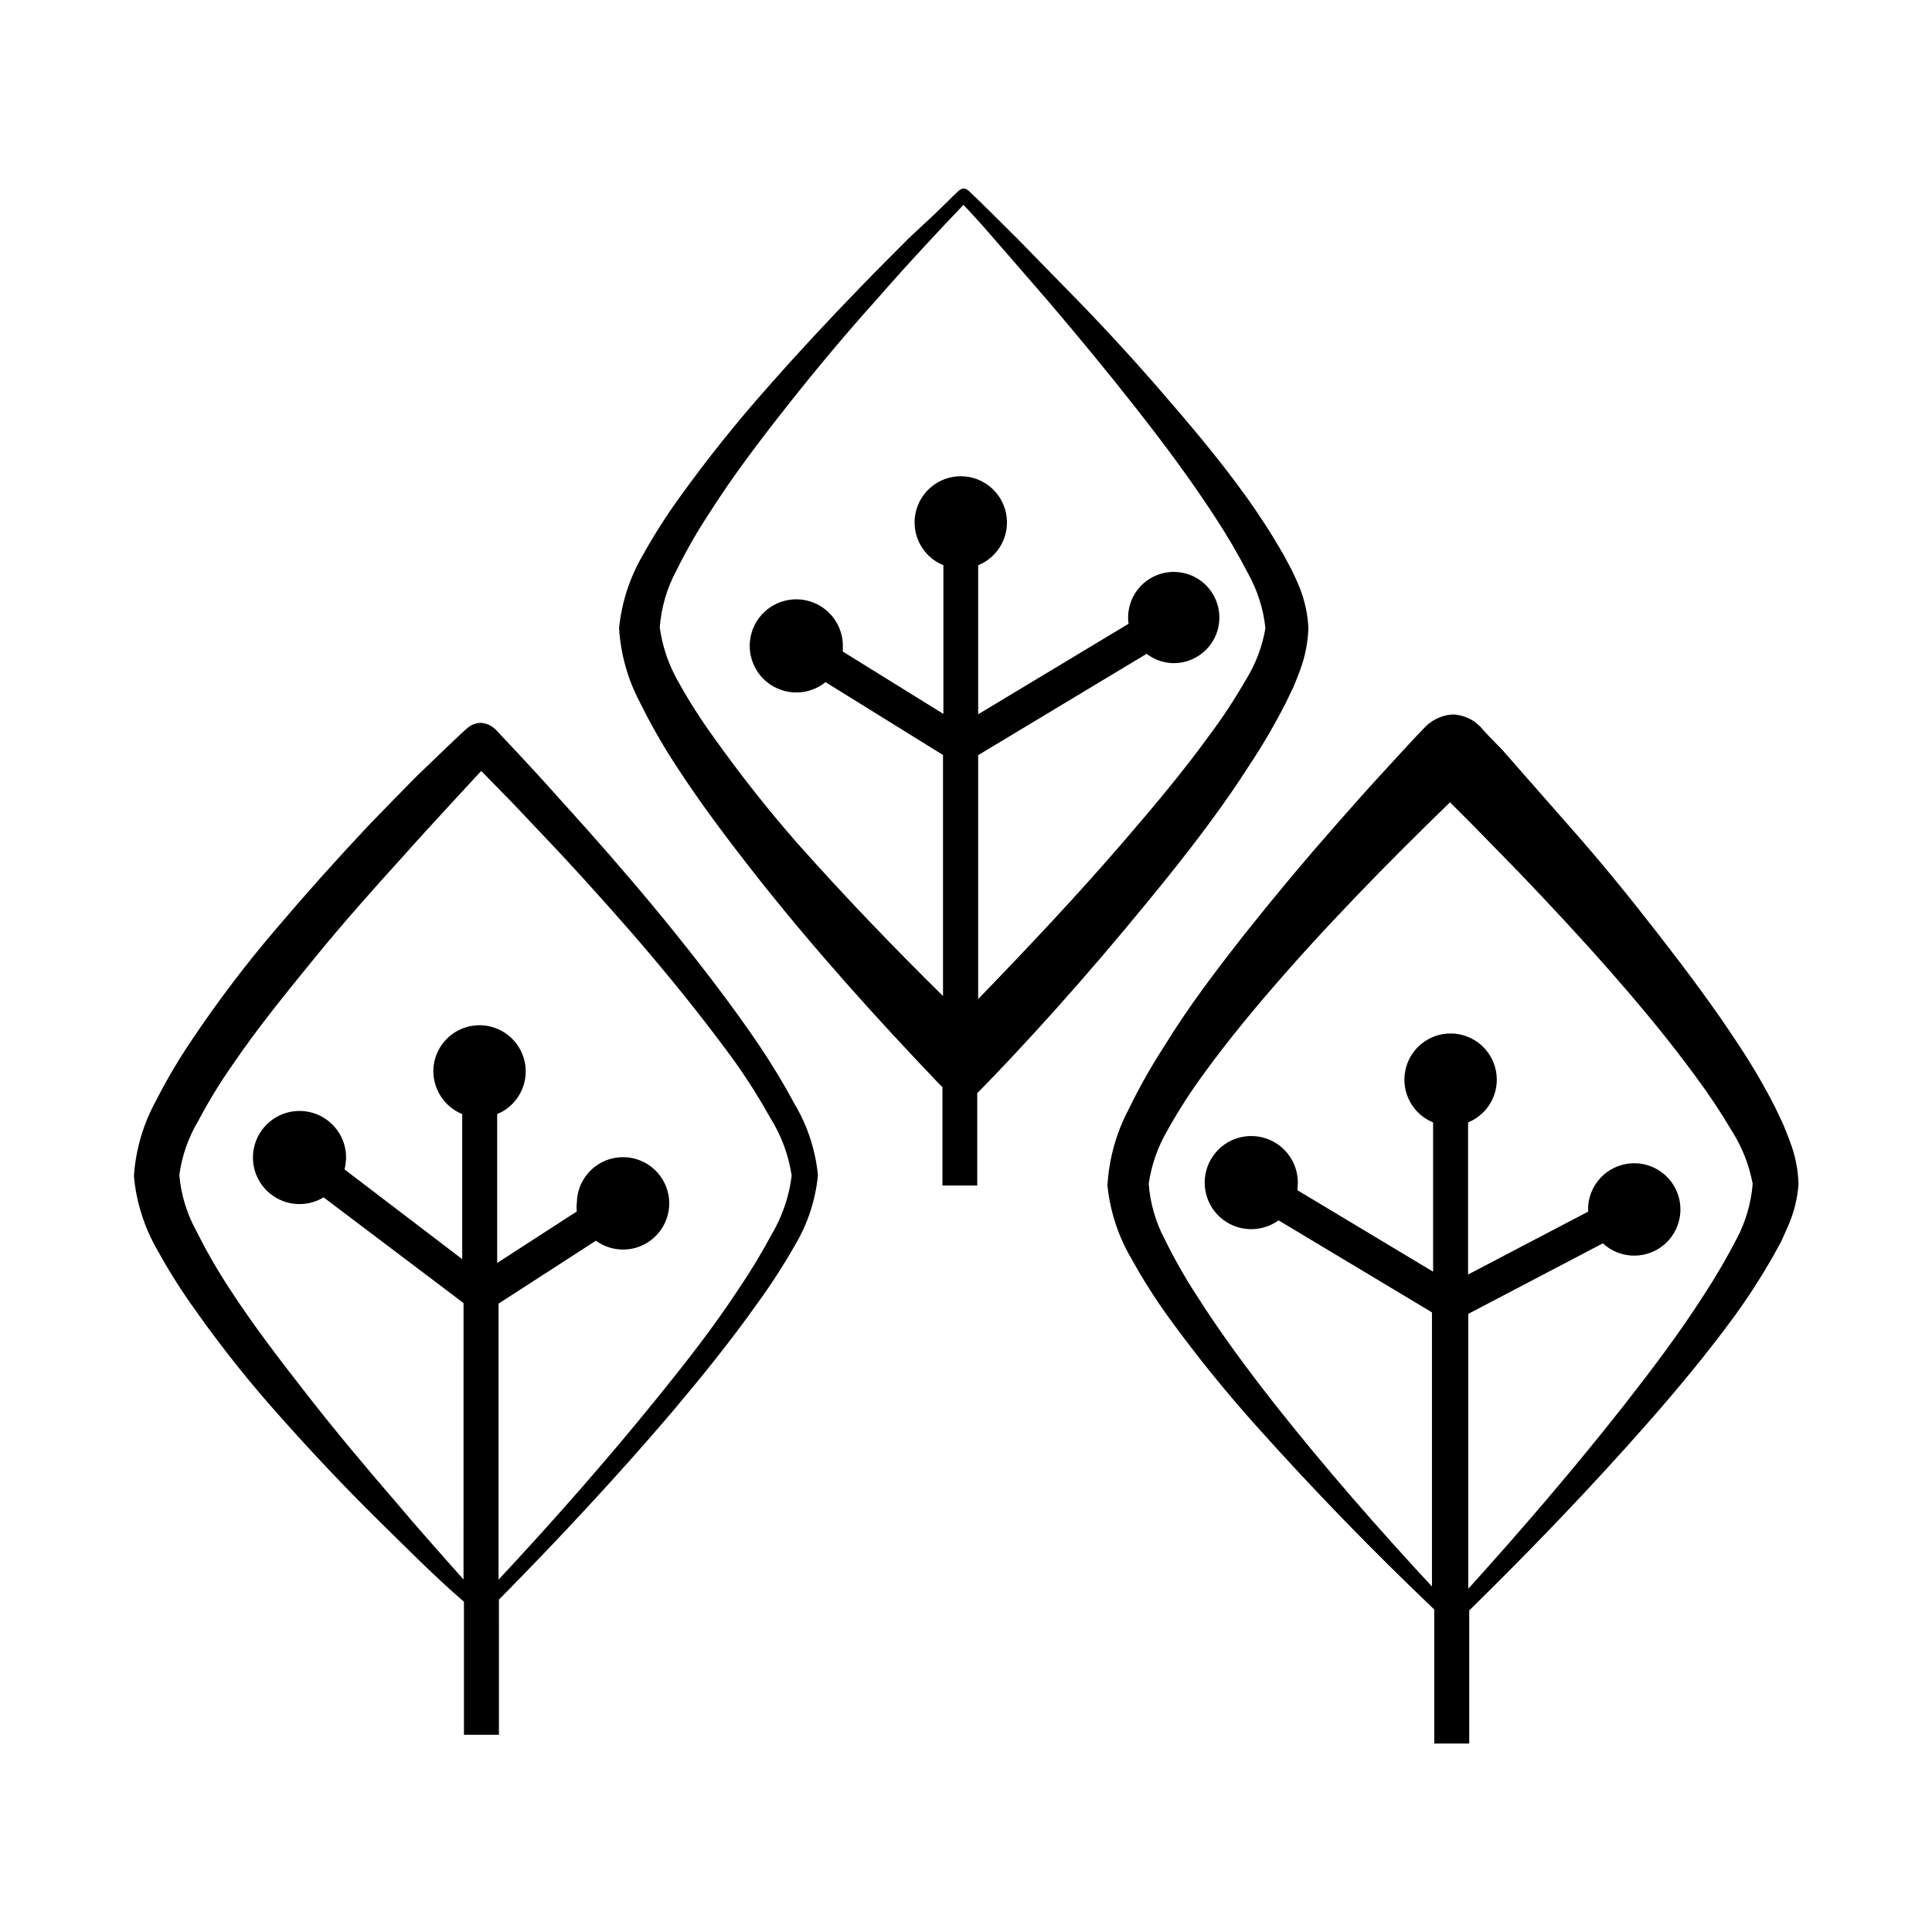
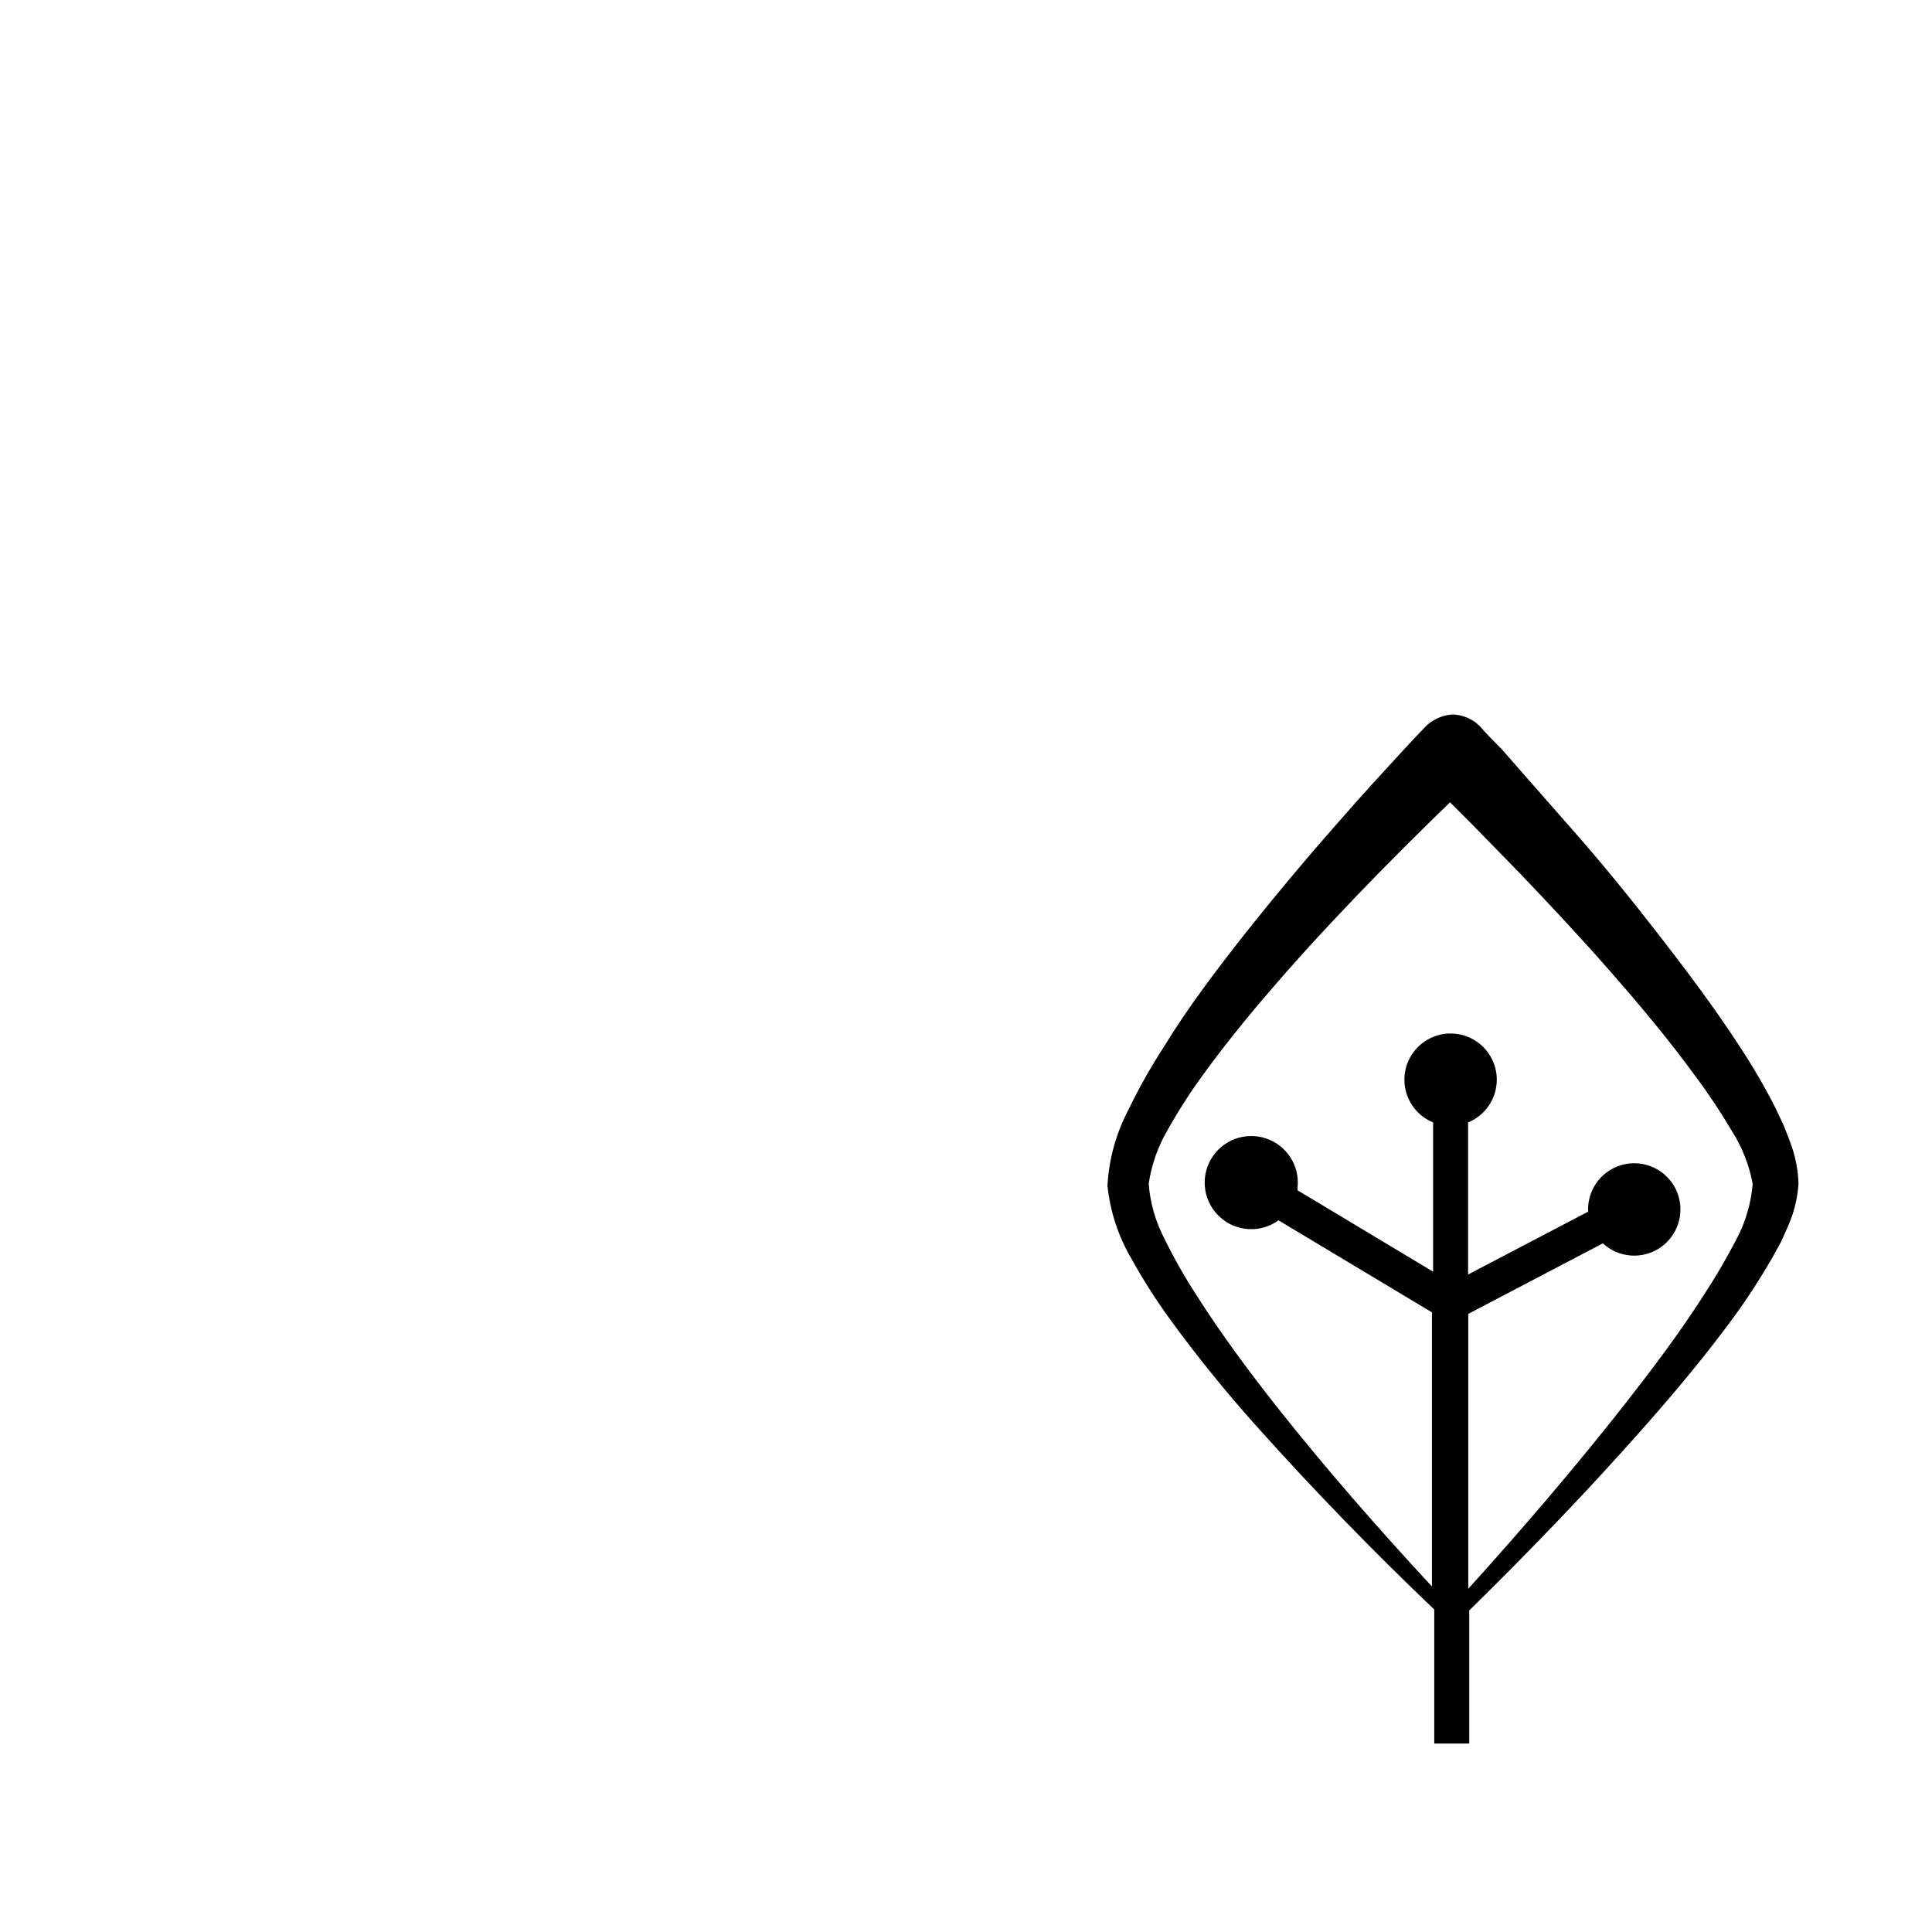
<svg xmlns="http://www.w3.org/2000/svg" fill="#000000" width="800px" height="800px" version="1.1" viewBox="144 144 512 512">
  <g>
    <path d="m618.4 446.65c-0.555-1.613-1.211-3.074-1.812-4.637l-2.066-4.383c-2.844-5.598-6.008-11.031-9.469-16.273-6.75-10.379-14.105-20.152-21.613-29.824s-15.113-19.043-23.277-28.266l-11.992-13.652-6.094-6.953-3.074-3.121-1.562-1.664-0.754-0.855-0.402-0.453-1.109-1.008c-1.762-1.344-3.887-2.117-6.098-2.219-2.227 0.102-4.367 0.875-6.144 2.219-0.395 0.25-0.75 0.555-1.059 0.906l-0.402 0.402-0.805 0.855-1.613 1.664-3.125 3.375-6.195 6.75c-4.133 4.484-8.16 9.07-12.191 13.652-8.062 9.168-15.902 18.559-23.527 28.164-7.559 9.621-15.113 19.496-21.664 30.23h-0.004c-3.426 5.293-6.523 10.797-9.27 16.473-3.293 6.238-5.199 13.113-5.594 20.152 0.711 6.906 2.91 13.578 6.449 19.547 3.035 5.477 6.398 10.758 10.078 15.82 7.207 9.891 14.906 19.406 23.074 28.516 15.113 16.879 30.73 32.949 47.004 48.465v35.52h9.27v-35.266c16.273-15.973 32.094-32.395 47.207-49.574 8.012-9.117 15.82-18.488 23.074-28.414 3.633-5.008 6.996-10.207 10.078-15.566l2.316-4.231c0.656-1.512 1.359-2.973 2.016-4.535v-0.004c1.449-3.406 2.316-7.035 2.57-10.73-0.117-3.793-0.863-7.539-2.219-11.082zm-14.055 25.441c-2.68 5.184-5.621 10.23-8.816 15.113-6.449 10.078-13.602 19.547-21.008 29.02-13.148 16.727-27.105 33-41.414 48.82v-72.852l35.668-18.691c4.18 3.867 10.473 4.344 15.188 1.148 4.711-3.195 6.598-9.219 4.555-14.531-2.047-5.316-7.484-8.516-13.125-7.727-5.637 0.789-9.988 5.363-10.496 11.035-0.051 0.551-0.051 1.109 0 1.66l-31.84 16.676v-40.305c5.414-2.215 8.508-7.949 7.379-13.691-1.129-5.742-6.164-9.883-12.016-9.883-5.848 0-10.883 4.141-12.012 9.883-1.129 5.742 1.965 11.477 7.379 13.691v39.551l-35.922-21.562v-0.707c0.633-5.797-2.879-11.242-8.418-13.062-5.535-1.82-11.594 0.48-14.523 5.523-2.93 5.039-1.934 11.441 2.387 15.355 4.32 3.91 10.793 4.266 15.516 0.852l40.656 24.383v72.648c-14.309-15.418-28.215-31.336-41.262-47.812-7.406-9.422-14.559-19.043-20.906-29.02-3.176-4.859-6.051-9.906-8.617-15.113-2.426-4.574-3.887-9.598-4.281-14.762 0.727-5.051 2.441-9.914 5.039-14.309 2.824-5.055 5.953-9.934 9.371-14.609 6.852-9.473 14.508-18.641 22.371-27.559 7.859-8.918 16.121-17.633 24.484-26.199 4.199-4.266 8.43-8.496 12.695-12.695l5.894-5.742 5.793 5.793 12.543 12.848c8.262 8.613 16.426 17.383 24.285 26.348 7.859 8.969 15.516 18.137 22.418 27.609 3.469 4.644 6.68 9.469 9.625 14.461 2.734 4.285 4.613 9.059 5.543 14.055-0.41 5.016-1.816 9.895-4.133 14.359z" />
-     <path d="m354.66 436.73c-2.922-5.449-6.117-10.746-9.574-15.871-6.852-10.078-14.309-19.801-21.914-29.27-7.609-9.473-15.516-18.691-23.578-27.762l-12.141-13.504-6.195-6.699-3.125-3.324-1.562-1.664-0.754-0.805-0.402-0.453-0.656-0.555h-0.004c-0.957-0.742-2.113-1.184-3.324-1.258-1.25 0.027-2.453 0.469-3.426 1.258l-0.754 0.656-0.453 0.402-0.805 0.754-1.664 1.562-3.324 3.176-6.5 6.246c-4.281 4.332-8.516 8.664-12.746 13.047-8.363 8.871-16.492 17.953-24.387 27.258-8.012 9.344-15.465 19.152-22.32 29.371-3.547 5.199-6.762 10.617-9.621 16.223-3.434 6.203-5.465 13.082-5.945 20.152 0.629 6.965 2.781 13.707 6.297 19.75 3.039 5.504 6.402 10.82 10.078 15.922 7.027 9.941 14.629 19.461 22.773 28.516 8.113 9.117 16.473 17.984 25.191 26.602 7.609 7.457 15.113 15.113 23.125 22.016v35.266h9.27l-0.004-35.82c15.82-16.02 31.188-32.496 45.848-49.676 7.809-9.27 15.469-18.691 22.52-28.668 3.652-4.992 7.016-10.191 10.078-15.566 3.387-5.668 5.469-12.02 6.094-18.59-0.648-6.602-2.731-12.977-6.094-18.691zm-6.047 34.207c-2.797 5.191-5.856 10.238-9.168 15.117-6.648 10.078-14.008 19.445-21.562 28.766-13.301 16.426-27.355 32.344-41.766 47.812v-73.152l25.797-16.676h-0.004c4.566 3.32 10.809 3.09 15.117-0.559 4.305-3.648 5.562-9.77 3.035-14.816-2.523-5.051-8.172-7.719-13.676-6.461-5.504 1.258-9.434 6.113-9.516 11.758-0.102 0.77-0.102 1.547 0 2.316l-21.109 13.652v-39.445c4.078-1.691 6.934-5.449 7.465-9.832 0.535-4.383-1.332-8.711-4.887-11.332-3.555-2.621-8.242-3.125-12.27-1.316-4.031 1.805-6.777 5.641-7.184 10.035-0.449 5.363 2.629 10.398 7.606 12.445v38.441l-31.184-23.781c0.215-0.875 0.348-1.77 0.402-2.672 0.223-5.648-3.426-10.727-8.852-12.324s-11.242 0.699-14.113 5.57c-2.875 4.867-2.07 11.07 1.949 15.047 4.023 3.977 10.23 4.711 15.07 1.785l37.082 28.012-0.004 73.254c-6.098-6.852-12.191-13.703-18.137-20.758-7.859-9.117-15.617-18.34-22.973-27.762s-14.711-18.941-21.109-28.867c-3.172-4.867-6.066-9.914-8.664-15.113-2.473-4.527-3.984-9.52-4.434-14.66 0.676-5.098 2.391-10 5.035-14.41 2.695-5.106 5.707-10.035 9.02-14.762 6.602-9.723 14.156-18.992 21.715-28.266 7.559-9.27 15.516-18.238 23.578-27.105 3.981-4.484 8.062-8.918 12.141-13.352l5.996-6.496 2.519-2.719 2.418 2.469 6.297 6.449 12.395 13.098c8.16 8.816 16.172 17.734 23.93 26.902 7.758 9.168 15.113 18.438 22.168 28.113 3.449 4.859 6.629 9.906 9.523 15.113 2.859 4.609 4.746 9.754 5.543 15.117-0.664 5.422-2.43 10.652-5.191 15.363z" />
-     <path d="m488.42 299.74c-0.605-1.562-1.359-3.023-2.016-4.535l-2.266-4.231-0.004-0.004c-3.082-5.379-6.445-10.59-10.074-15.617-7.254-10.078-15.113-19.297-23.023-28.414-7.91-9.121-16.375-18.238-24.789-26.754l-12.695-13-6.449-6.398-3.223-3.176-1.613-1.562-0.855-0.805-0.402-0.402-0.402-0.352-0.004 0.004c-0.344-0.297-0.762-0.488-1.207-0.555-0.465 0.066-0.898 0.258-1.262 0.555l-0.402 0.352-0.402 0.402-0.805 0.754-1.562 1.562-3.273 3.176-6.805 6.348c-4.281 4.281-8.566 8.566-12.797 12.949-8.414 8.664-16.727 17.582-24.738 26.703l0.004-0.004c-8.121 9.148-15.77 18.699-22.926 28.617-3.676 5.047-7.043 10.312-10.074 15.77-3.469 5.922-5.617 12.52-6.297 19.348 0.422 6.887 2.312 13.602 5.539 19.699 2.789 5.633 5.898 11.102 9.32 16.371 6.75 10.43 14.105 20.152 21.715 29.824 15.113 19.145 31.438 37.281 48.418 55.066l0.707 0.656v26.098h9.219v-24.484l2.316-2.367c17.027-17.582 32.848-35.922 48.215-54.965 7.609-9.523 15.113-19.398 21.715-29.773v-0.004c3.461-5.223 6.625-10.637 9.469-16.223l2.117-4.383c0.605-1.562 1.258-3.023 1.812-4.637v0.004c1.277-3.496 1.988-7.168 2.117-10.883-0.172-3.684-0.957-7.309-2.316-10.73zm-14.41 24.684c-2.894 5.027-6.094 9.871-9.57 14.512-6.902 9.523-14.559 18.641-22.32 27.66-12.445 14.461-25.594 28.414-38.895 42.168v-64.641l44.637-26.852c1.977 1.512 4.367 2.371 6.852 2.469 5.074 0.141 9.695-2.898 11.574-7.609 1.875-4.711 0.613-10.098-3.164-13.484-3.777-3.383-9.27-4.051-13.746-1.668-4.481 2.383-6.996 7.309-6.301 12.332l-39.852 23.98v-39.496c5.426-2.207 8.527-7.945 7.406-13.691-1.125-5.746-6.16-9.895-12.016-9.895s-10.891 4.148-12.016 9.895c-1.125 5.746 1.98 11.484 7.406 13.691v39.398l-26.652-16.523v-0.906-0.004c0.281-5.812-3.539-11.031-9.164-12.523-5.625-1.492-11.531 1.148-14.168 6.336s-1.293 11.516 3.227 15.18c4.523 3.668 10.988 3.676 15.52 0.027l31.137 19.297v63.879c-13.25-13.047-26.199-26.551-38.441-40.305-7.879-8.984-15.293-18.367-22.219-28.109-3.414-4.695-6.543-9.59-9.371-14.664-2.617-4.492-4.332-9.457-5.035-14.609 0.402-5.293 1.914-10.441 4.434-15.113 2.578-5.207 5.473-10.258 8.664-15.113 6.398-10.078 13.652-19.598 21.109-29.02 7.457-9.422 15.113-18.59 23.227-27.609 3.965-4.535 7.992-9.02 12.09-13.453l5.996-6.449 3.125-3.273 1.562-1.664 0.301-0.301 0.301 0.352 1.562 1.664 3.023 3.324 5.844 6.699 11.84 13.652c7.809 9.168 15.469 18.438 22.871 27.859 7.406 9.422 14.609 19.043 21.059 28.969l0.004 0.004c3.219 4.879 6.18 9.926 8.867 15.113 2.512 4.492 4.09 9.445 4.633 14.562-0.84 4.957-2.656 9.699-5.34 13.953z" />
  </g>
</svg>